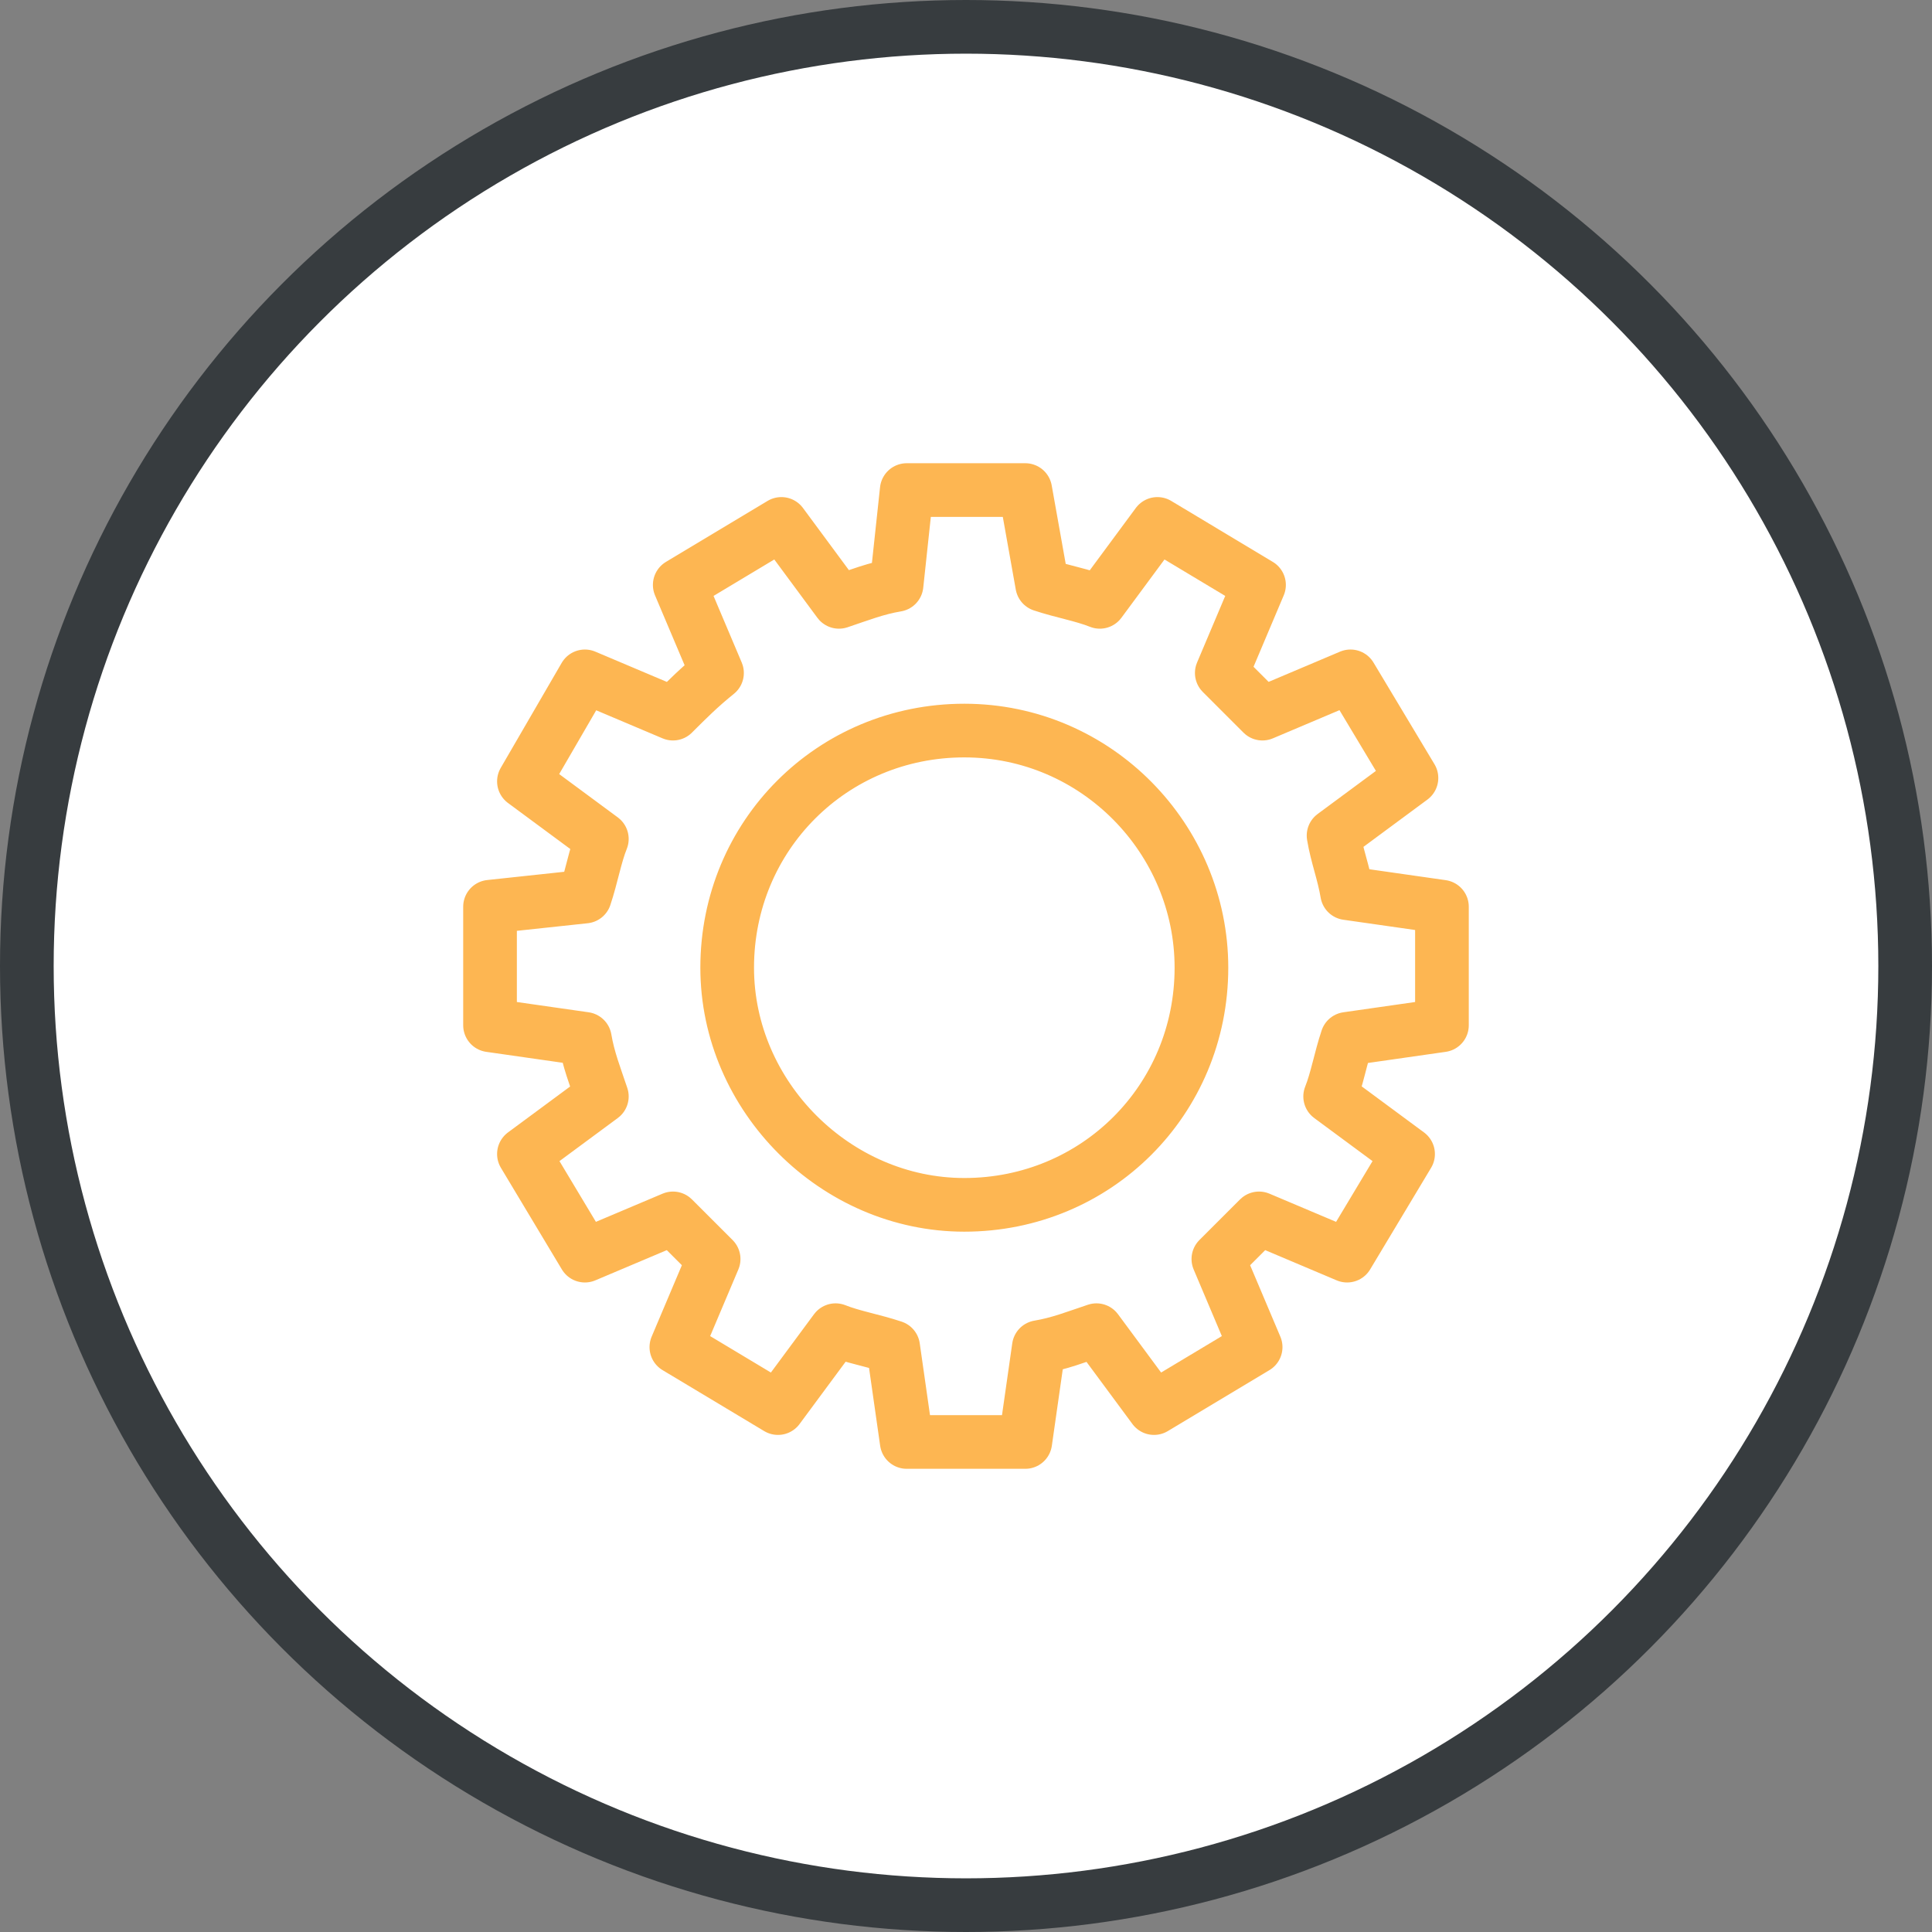
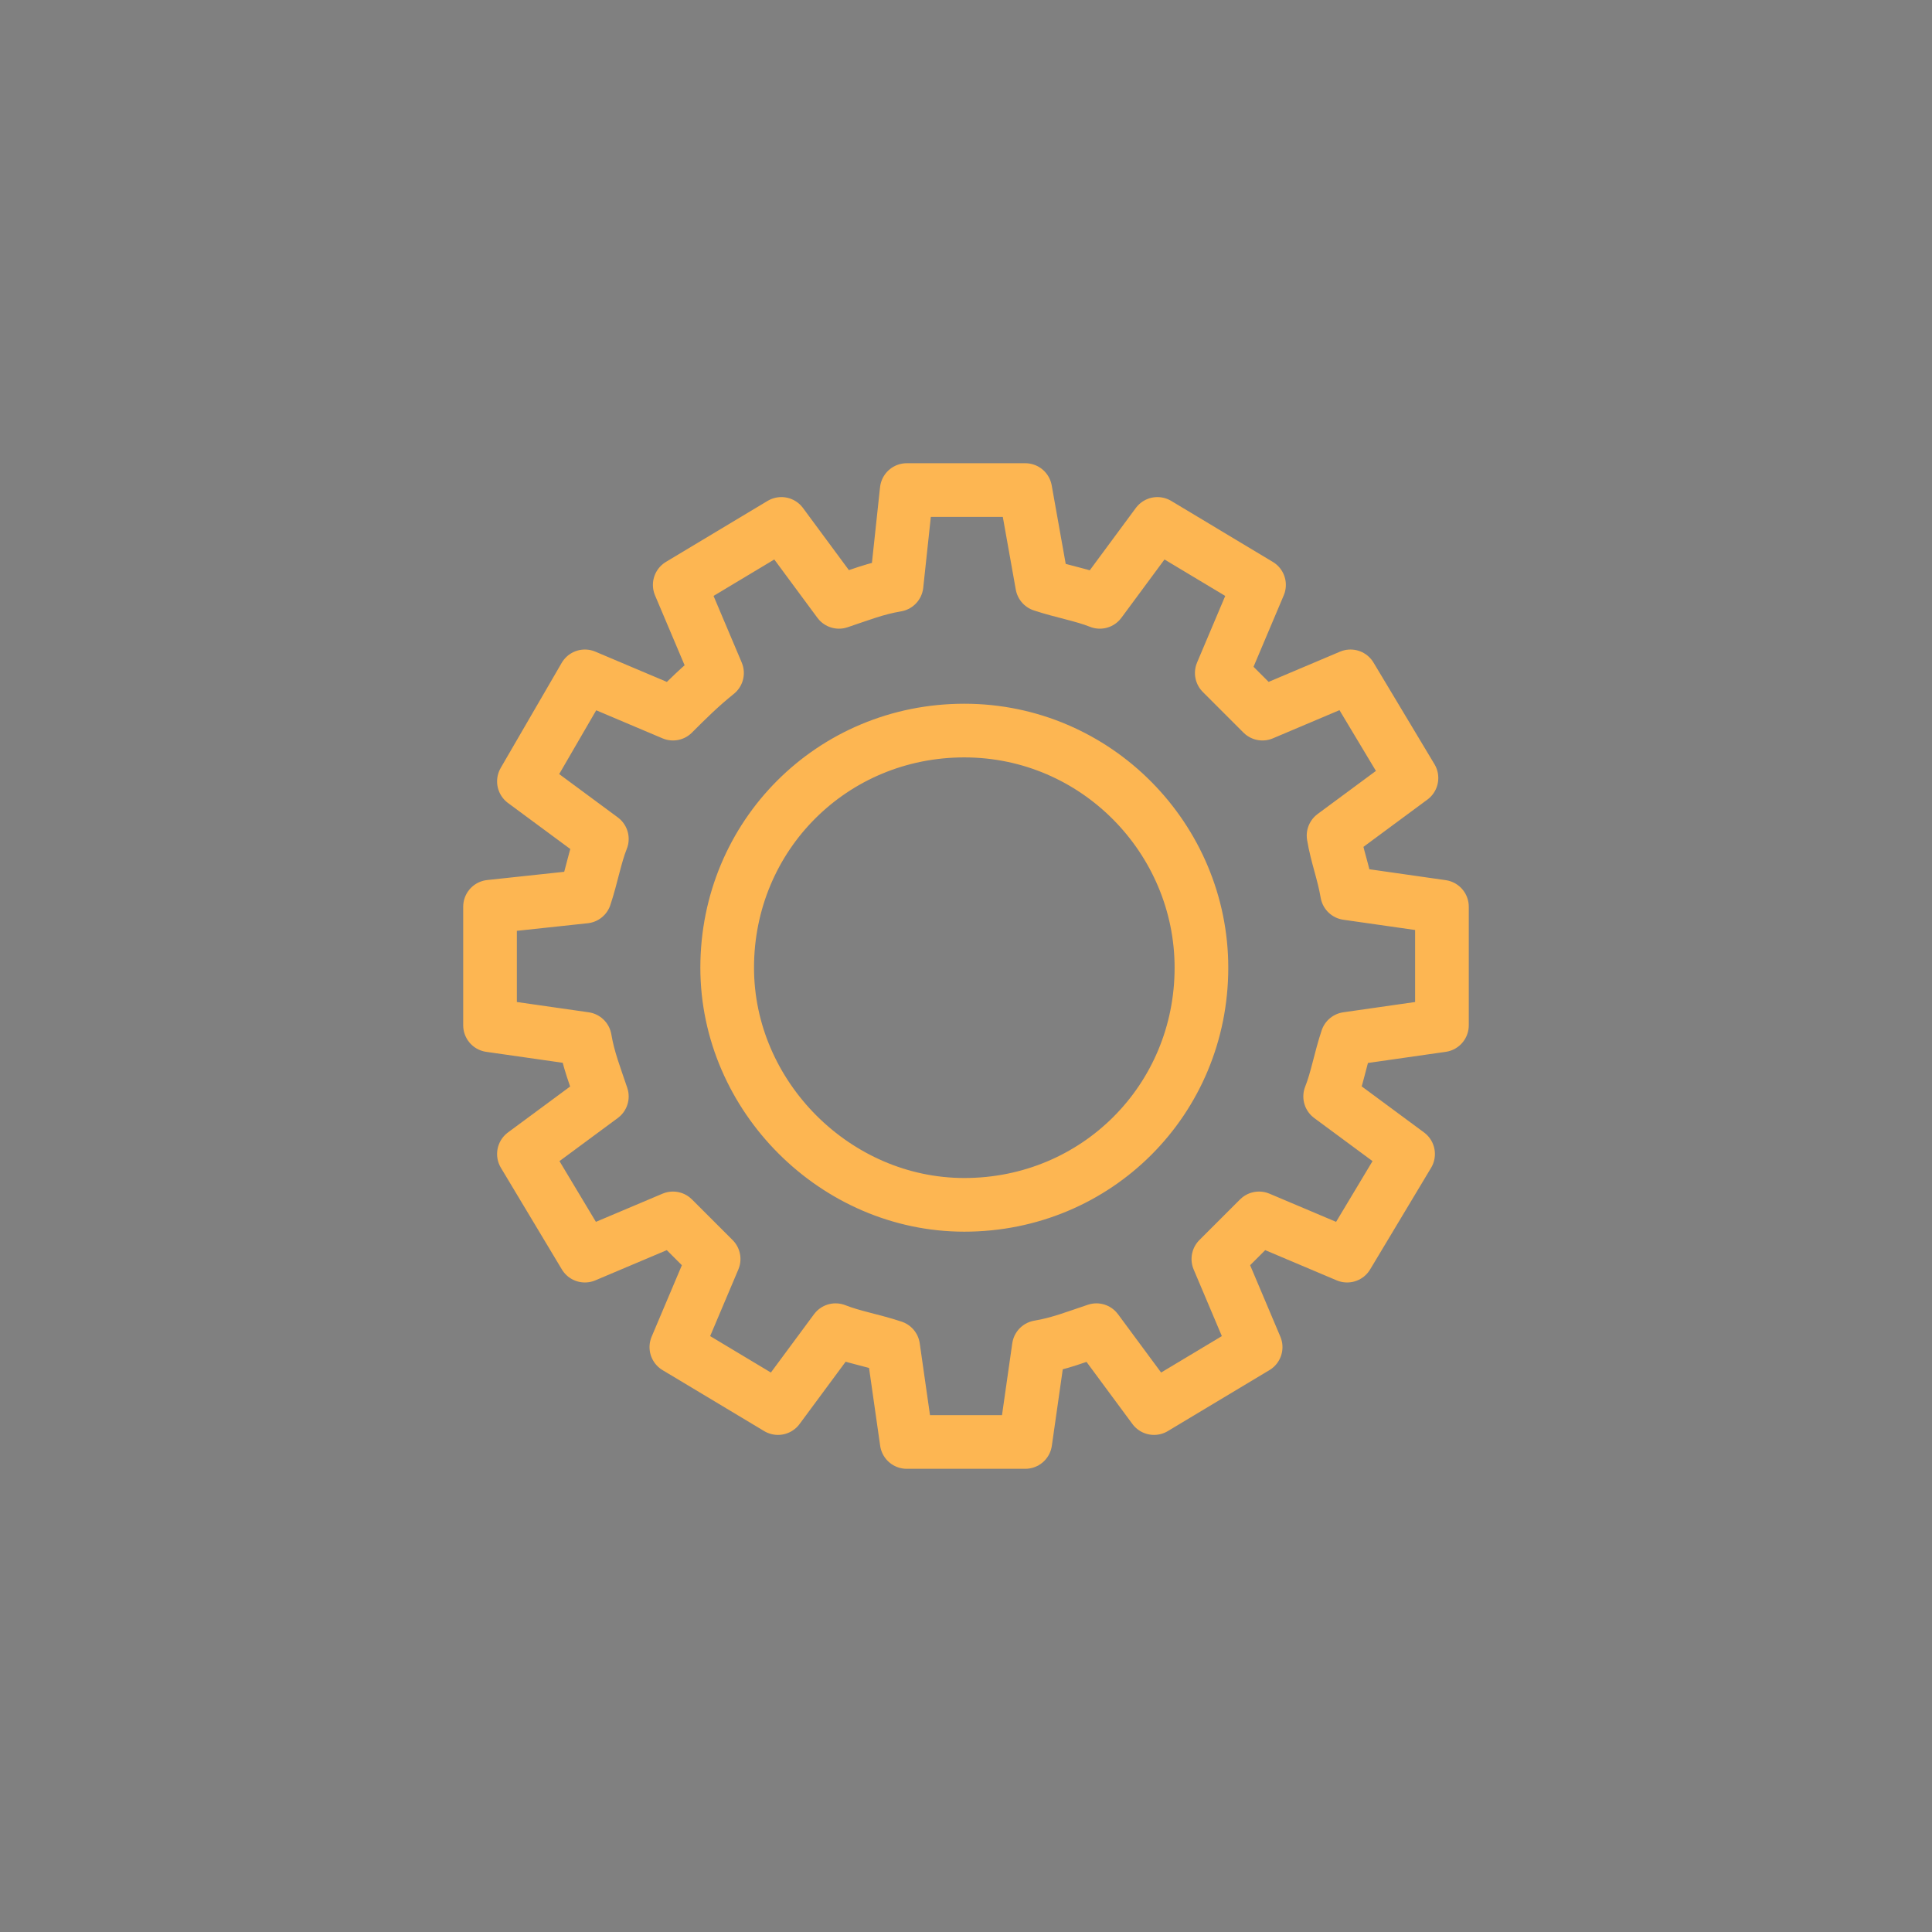
<svg xmlns="http://www.w3.org/2000/svg" width="72" height="72" viewBox="0 0 72 72" fill="none">
  <rect x="0" y="0" width="72" height="72" fill="#808080" stroke="none" />
-   <circle cx="36" cy="36" r="35" fill="white" stroke="#373C3F" stroke-width="2" />
  <path d="M53.737 38.209V33.791L50.203 33.286C50.076 32.529 49.824 31.897 49.698 31.14L52.601 28.994L50.329 25.206L47.047 26.595C46.541 26.09 46.036 25.585 45.532 25.08L46.92 21.798L43.133 19.525L40.987 22.429C40.355 22.176 39.598 22.05 38.84 21.798L38.209 18.263H33.791L33.412 21.798C32.654 21.924 32.023 22.176 31.266 22.429L29.12 19.525L25.332 21.798L26.721 25.08C26.09 25.585 25.585 26.09 25.08 26.595L21.797 25.206L19.525 29.12L22.429 31.266C22.176 31.897 22.05 32.655 21.797 33.412L18.262 33.791V38.209L21.797 38.715C21.924 39.472 22.176 40.103 22.429 40.861L19.525 43.007L21.797 46.794L25.08 45.406C25.585 45.91 26.09 46.416 26.595 46.92L25.206 50.203L28.993 52.475L31.14 49.572C31.771 49.824 32.528 49.95 33.286 50.203L33.791 53.738H38.209L38.714 50.203C39.472 50.077 40.103 49.824 40.861 49.572L43.007 52.475L46.794 50.203L45.405 46.92C45.91 46.416 46.415 45.91 46.92 45.406L50.203 46.794L52.475 43.007L49.571 40.861C49.824 40.23 49.95 39.472 50.203 38.715L53.737 38.209ZM27.1 36.063C27.1 31.14 31.013 27.226 35.937 27.226C40.861 27.226 44.774 31.266 44.774 36.063C44.774 40.987 40.861 44.901 35.937 44.901C31.14 44.901 27.1 40.861 27.1 36.063Z" stroke="#FDB652" stroke-width="2" stroke-miterlimit="10" stroke-linecap="round" stroke-linejoin="round" />
</svg>